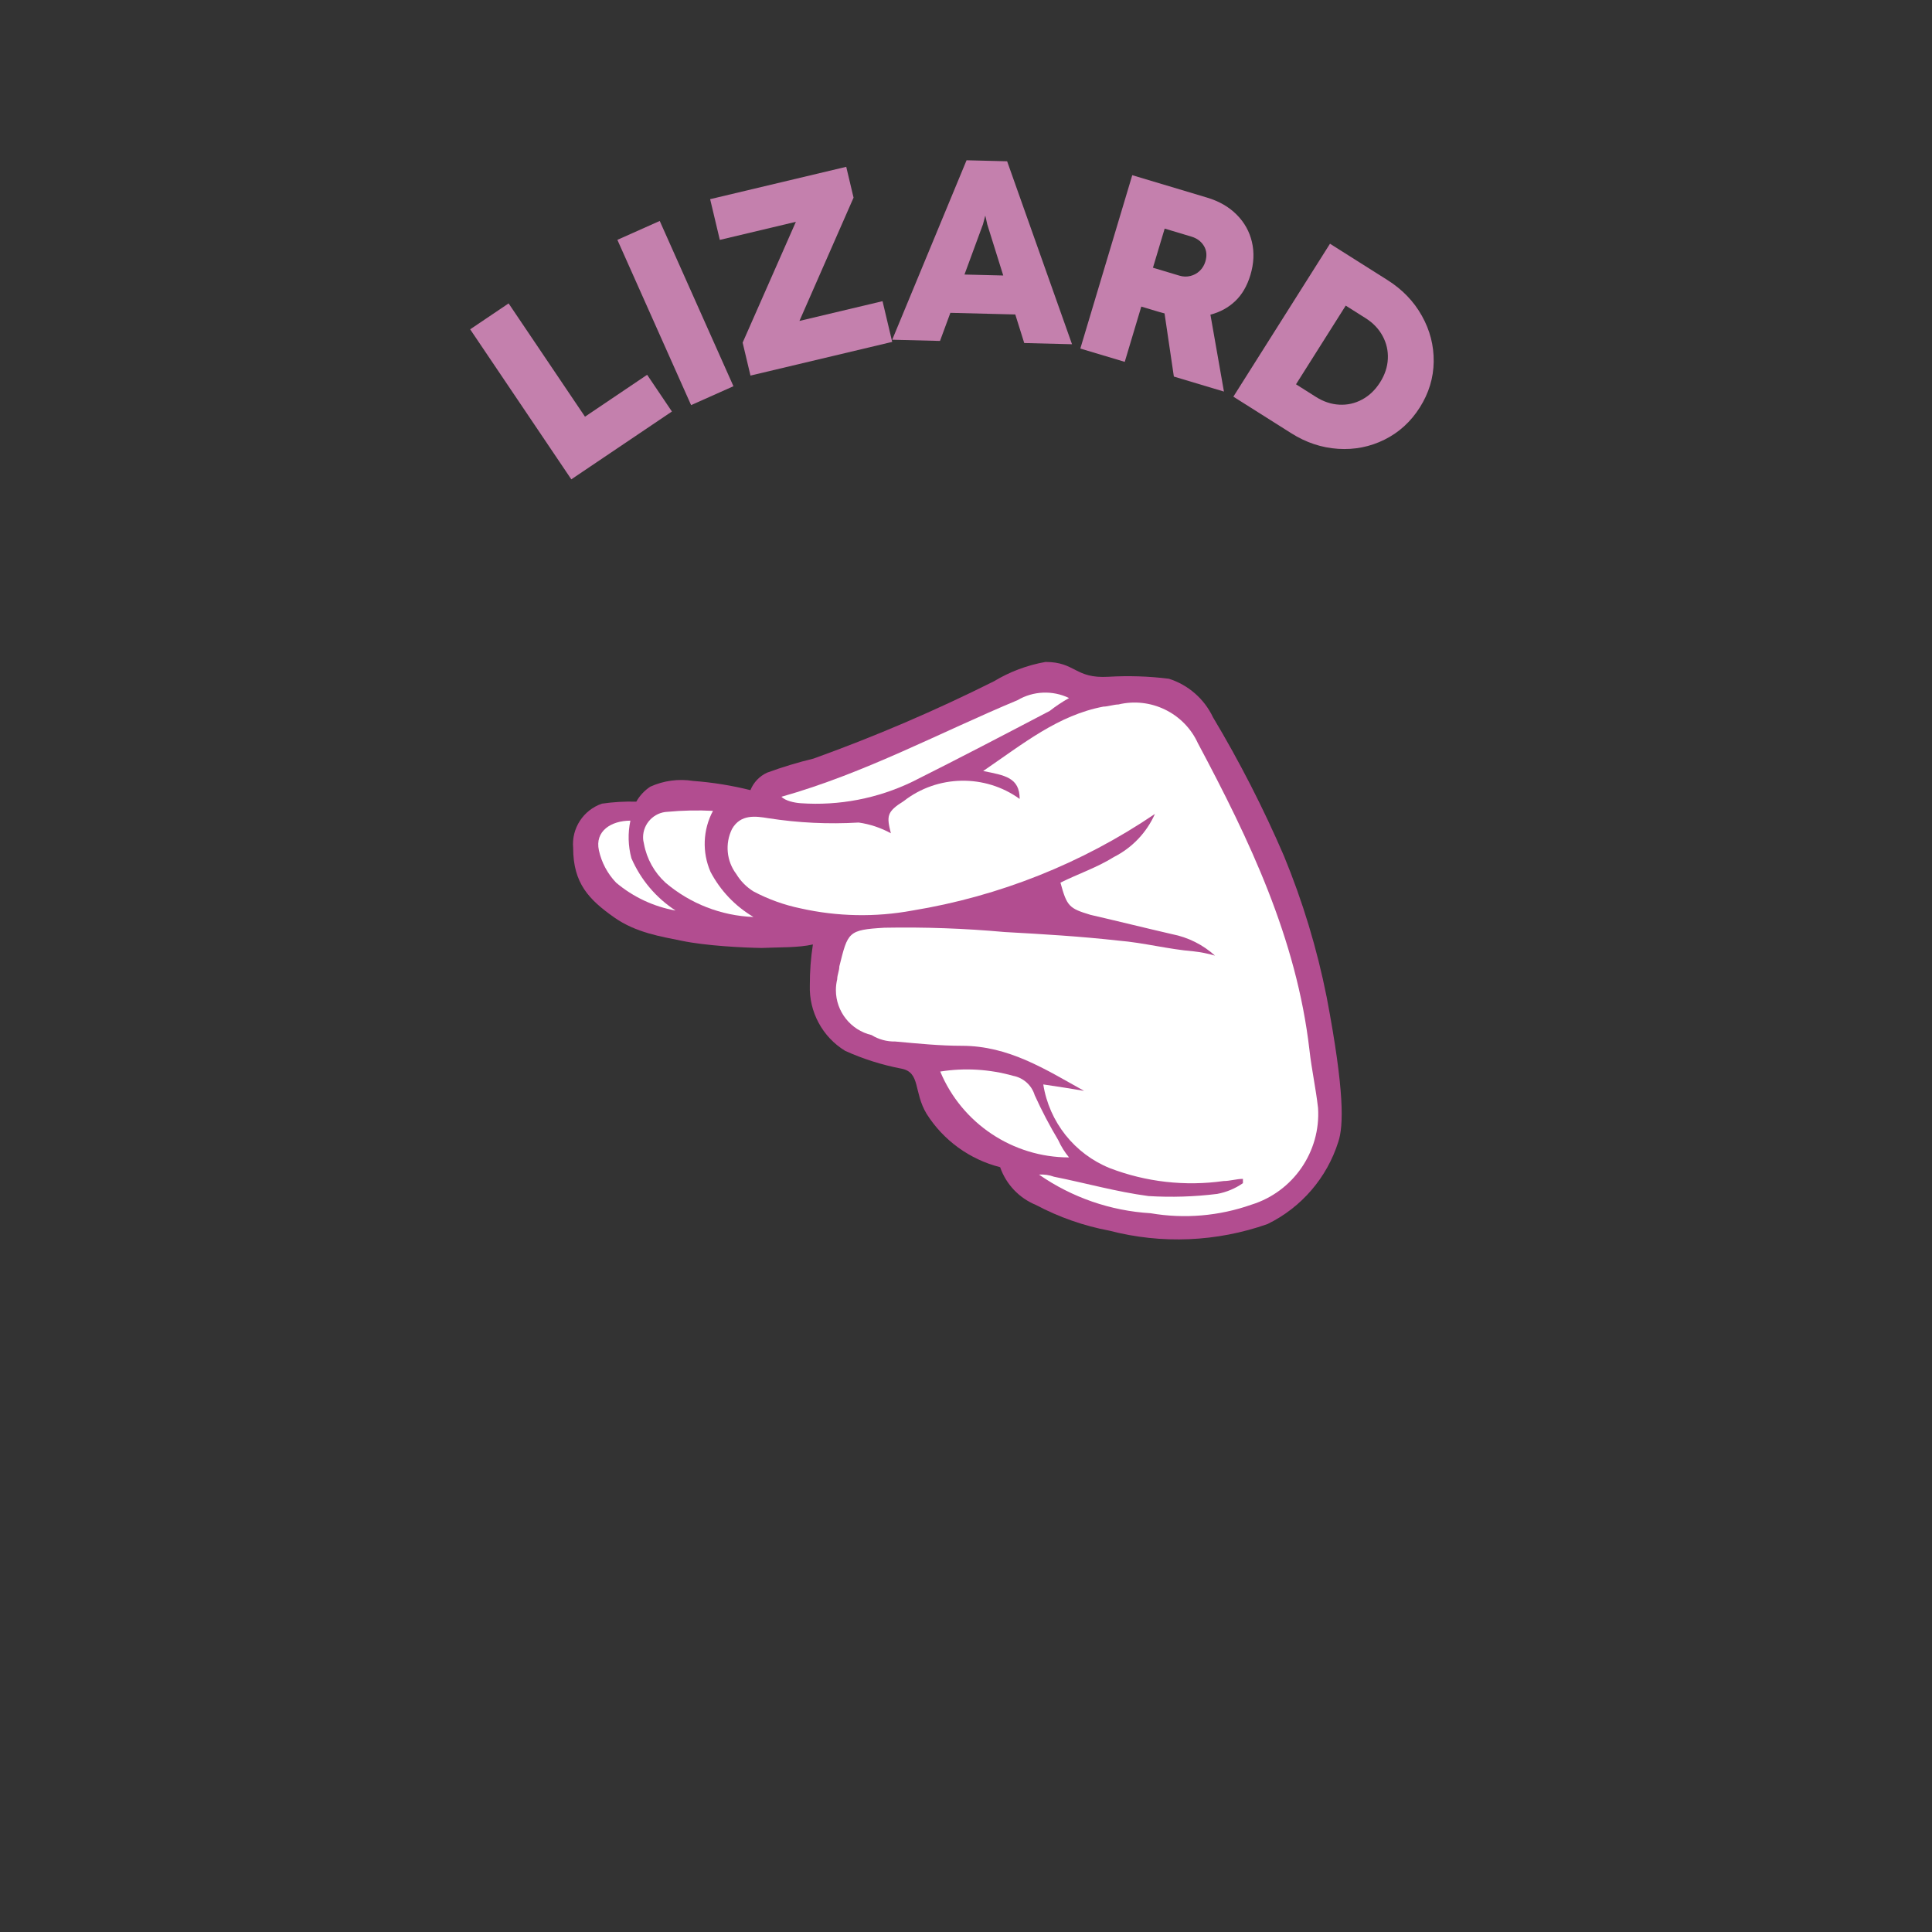
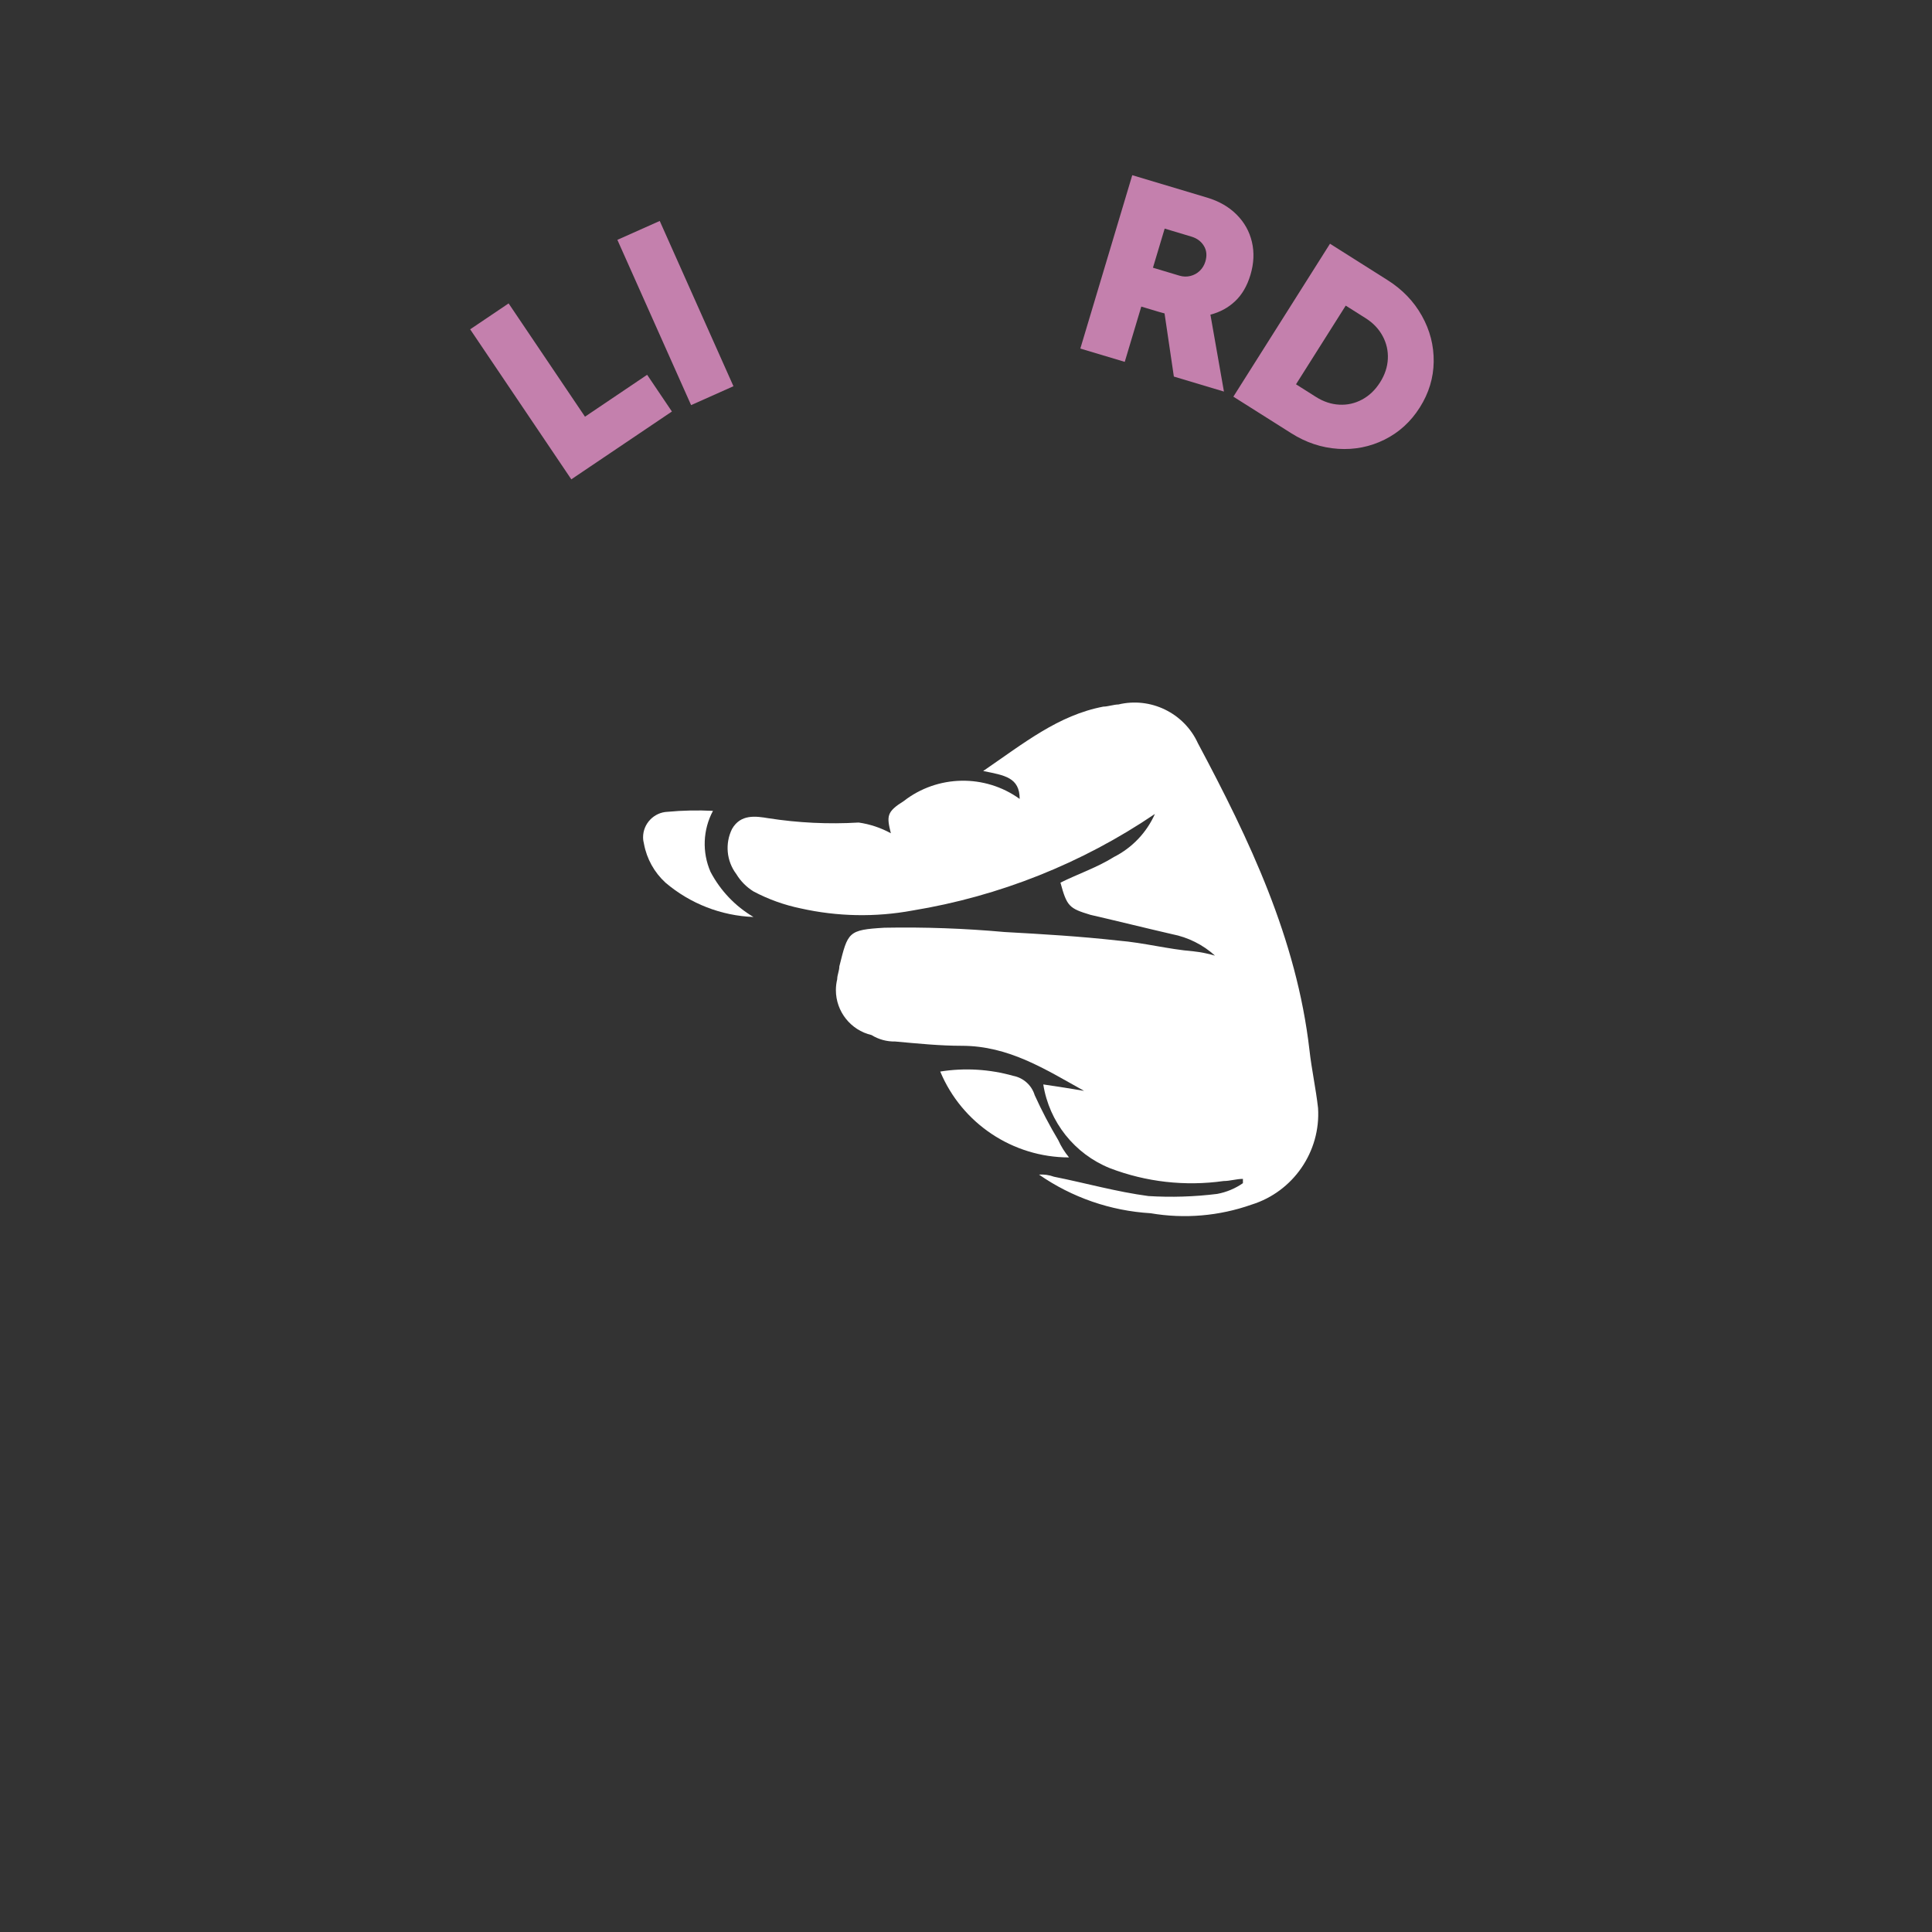
<svg xmlns="http://www.w3.org/2000/svg" width="100%" height="100%" viewBox="0 0 90 90" version="1.1" xml:space="preserve" style="fill-rule:evenodd;clip-rule:evenodd;stroke-linejoin:round;stroke-miterlimit:2;">
  <rect x="0" y="0" width="90" height="90" fill="#333333" stroke="none" />
-   <path d="M56.505,33.412C56.099,32.555 55.354,31.905 54.45,31.618C53.517,31.502 52.576,31.471 51.638,31.527C50.066,31.62 50.115,30.838 48.703,30.836C47.854,30.986 47.041,31.291 46.303,31.736C43.576,33.101 40.772,34.303 37.903,35.336C37.169,35.514 36.446,35.733 35.737,35.992C35.382,36.154 35.103,36.446 34.958,36.808C34.082,36.589 33.189,36.446 32.289,36.379C31.613,36.27 30.919,36.363 30.295,36.645C30.024,36.823 29.8,37.063 29.641,37.345C29.106,37.329 28.571,37.36 28.041,37.437C27.174,37.732 26.617,38.588 26.7,39.5C26.7,41.151 27.438,41.911 28.615,42.739C29.632,43.454 30.797,43.627 31.754,43.825C32.898,44.062 34.611,44.146 35.481,44.16C36.261,44.123 37.204,44.153 37.868,43.996C37.77,44.625 37.723,45.26 37.725,45.896C37.682,47.136 38.312,48.306 39.371,48.953C40.208,49.331 41.087,49.609 41.989,49.781C42.891,49.953 42.55,50.868 43.165,51.887C43.946,53.123 45.173,54.013 46.59,54.372C46.868,55.17 47.475,55.811 48.257,56.131C49.333,56.703 50.489,57.107 51.687,57.331C54.115,57.963 56.677,57.855 59.044,57.022C60.623,56.252 61.817,54.864 62.344,53.188C62.588,52.454 62.644,50.877 61.802,46.45C61.353,44.195 60.685,41.99 59.808,39.865C58.85,37.644 57.747,35.488 56.505,33.412Z" style="fill:#b24d90;fill-rule:nonzero;" />
  <path d="M57.9,54.917C57.6,54.917 57.3,55.017 57,55.017C55.211,55.27 53.387,55.064 51.7,54.417C50.055,53.753 48.876,52.269 48.6,50.517C49.3,50.617 49.9,50.717 50.5,50.817C48.7,49.817 47,48.717 44.8,48.717C43.8,48.717 42.8,48.617 41.7,48.517C41.312,48.525 40.93,48.421 40.6,48.217C39.631,47.991 38.939,47.12 38.939,46.125C38.939,45.954 38.96,45.783 39,45.617C39,45.417 39.1,45.217 39.1,45.017C39.5,43.417 39.5,43.317 41.2,43.217C43.069,43.182 44.938,43.249 46.8,43.417C48.6,43.517 50.3,43.617 52.1,43.817C53.3,43.917 54.4,44.217 55.6,44.317C55.939,44.354 56.273,44.421 56.6,44.517C56.037,44.008 55.345,43.662 54.6,43.517C53.3,43.217 52.1,42.917 50.8,42.617C49.8,42.317 49.7,42.217 49.4,41.117C50.2,40.717 51.1,40.417 51.9,39.917C52.744,39.488 53.415,38.782 53.8,37.917C50.404,40.219 46.548,41.754 42.5,42.417C40.778,42.734 39.009,42.7 37.3,42.317C36.533,42.159 35.792,41.893 35.1,41.526C34.773,41.323 34.499,41.046 34.3,40.717C33.843,40.112 33.765,39.298 34.1,38.617C34.5,37.917 35.2,38.017 35.8,38.117C37.189,38.333 38.597,38.4 40,38.317C40.526,38.392 41.034,38.562 41.5,38.817C41.3,38.017 41.3,37.817 42.1,37.317C43.673,36.091 45.883,36.05 47.5,37.217C47.5,36.217 46.8,36.117 45.8,35.917C47.7,34.617 49.3,33.317 51.4,32.917C51.6,32.917 51.9,32.817 52.1,32.817C53.599,32.456 55.159,33.214 55.8,34.617C58.2,39.117 60.4,43.717 61,48.917C61.1,49.817 61.3,50.717 61.4,51.617C61.529,53.646 60.242,55.515 58.3,56.117C56.793,56.649 55.175,56.787 53.6,56.517C51.734,56.406 49.935,55.783 48.4,54.717C48.638,54.701 48.876,54.735 49.1,54.817C50.6,55.117 52,55.517 53.5,55.717C54.567,55.782 55.639,55.749 56.7,55.617C57.131,55.538 57.54,55.367 57.9,55.117L57.9,54.917Z" style="fill:#fff;fill-rule:nonzero;" />
-   <path d="M36.4,37.117C40.3,36.017 43.8,34.117 47.4,32.617C48.132,32.185 49.034,32.147 49.8,32.517C49.485,32.694 49.184,32.894 48.9,33.117C46.8,34.217 44.7,35.317 42.5,36.417C40.883,37.197 39.091,37.542 37.3,37.417C36.996,37.396 36.589,37.306 36.4,37.117Z" style="fill:#fff;fill-rule:nonzero;" />
  <path d="M43.8,49.917C44.934,49.736 46.095,49.805 47.2,50.117C47.674,50.208 48.06,50.555 48.2,51.017C48.527,51.737 48.894,52.438 49.3,53.117C49.43,53.405 49.598,53.674 49.8,53.917C47.181,53.917 44.807,52.334 43.8,49.917Z" style="fill:#fff;fill-rule:nonzero;" />
  <path d="M35.1,42.717C33.593,42.659 32.148,42.095 31,41.117C30.48,40.641 30.129,40.009 30,39.317C29.972,39.214 29.957,39.109 29.957,39.002C29.957,38.368 30.466,37.84 31.1,37.817C31.802,37.751 32.509,37.737 33.213,37.773C32.742,38.653 32.7,39.702 33.1,40.617C33.559,41.489 34.251,42.216 35.1,42.717Z" style="fill:#fff;fill-rule:nonzero;" />
-   <path d="M31.472,42.417C30.45,42.235 29.494,41.786 28.7,41.117C28.301,40.7 28.024,40.181 27.9,39.617C27.7,38.717 28.466,38.229 29.366,38.229C29.243,38.808 29.259,39.408 29.413,39.979C29.845,40.976 30.561,41.824 31.472,42.417Z" style="fill:#fff;fill-rule:nonzero;" />
  <path d="M31.3,19.17L26.614,22.329L21.902,15.341L23.693,14.134L27.251,19.411L30.146,17.459L31.3,19.17Z" style="fill:#c480ad;fill-rule:nonzero;" />
  <path d="M34.167,17.992L32.194,18.872L28.76,11.173L30.733,10.293L34.167,17.992Z" style="fill:#c480ad;fill-rule:nonzero;" />
-   <path d="M41.562,15.927L34.96,17.496L34.595,15.961L37.075,10.333L33.532,11.175L33.081,9.278L39.421,7.771L39.762,9.207L37.241,14.95L41.112,14.03L41.562,15.927Z" style="fill:#c480ad;fill-rule:nonzero;" />
-   <path d="M49.939,16.036L47.713,15.98L47.296,14.649L44.272,14.573L43.789,15.882L41.563,15.826L45.026,7.466L46.916,7.513L49.939,16.036ZM45.792,10.445L44.929,12.789L46.735,12.834L45.99,10.45L45.904,10.063L45.892,10.063L45.792,10.445Z" style="fill:#c480ad;fill-rule:nonzero;" />
  <path d="M57.016,18.241L54.683,17.542L54.249,14.6C54.19,14.586 54.107,14.564 54,14.532L53.166,14.282L52.395,16.857L50.326,16.237L52.745,8.161L56.234,9.206C56.79,9.373 57.247,9.636 57.607,9.997C57.967,10.357 58.204,10.781 58.319,11.269C58.434,11.756 58.411,12.268 58.251,12.805C58.097,13.318 57.86,13.726 57.539,14.029C57.219,14.332 56.835,14.541 56.386,14.658L57.016,18.241ZM54.255,10.649L53.709,12.471L54.939,12.84C55.115,12.893 55.287,12.898 55.454,12.856C55.621,12.814 55.766,12.735 55.889,12.617C56.012,12.499 56.099,12.354 56.151,12.182C56.233,11.906 56.21,11.663 56.081,11.453C55.952,11.243 55.759,11.1 55.502,11.023L54.255,10.649Z" style="fill:#c480ad;fill-rule:nonzero;" />
  <path d="M57.455,18.478L61.956,11.354L64.638,13.049C65.328,13.485 65.861,14.039 66.237,14.712C66.614,15.385 66.797,16.098 66.787,16.851C66.777,17.604 66.562,18.313 66.141,18.979C65.72,19.645 65.172,20.145 64.497,20.48C63.822,20.815 63.101,20.958 62.333,20.908C61.565,20.858 60.838,20.616 60.152,20.182L57.455,18.478ZM61.305,18.492C61.654,18.712 62.015,18.832 62.391,18.851C62.766,18.871 63.121,18.791 63.454,18.611C63.787,18.432 64.066,18.165 64.29,17.81C64.513,17.458 64.633,17.094 64.651,16.718C64.669,16.341 64.588,15.986 64.408,15.653C64.229,15.32 63.965,15.043 63.617,14.823L62.689,14.237L60.373,17.902L61.305,18.492Z" style="fill:#c480ad;fill-rule:nonzero;" />
</svg>